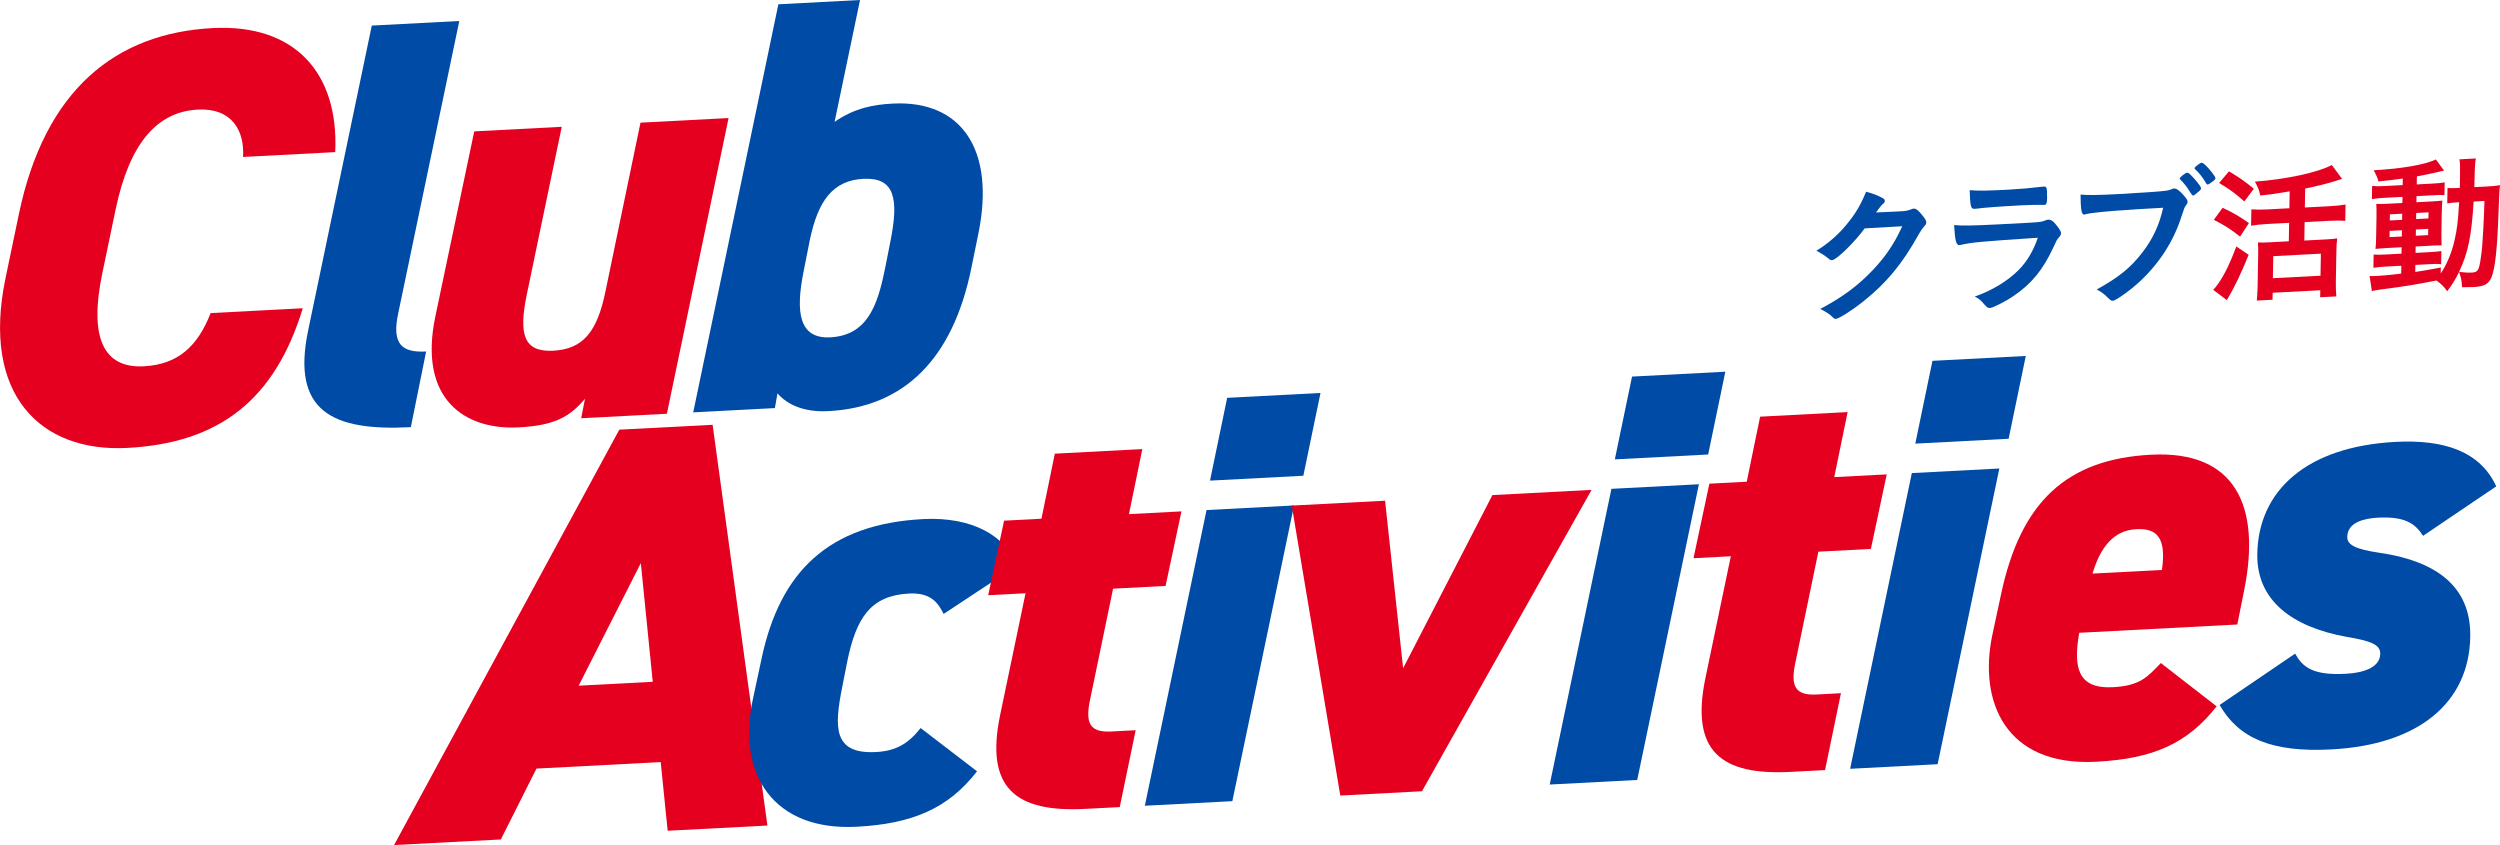
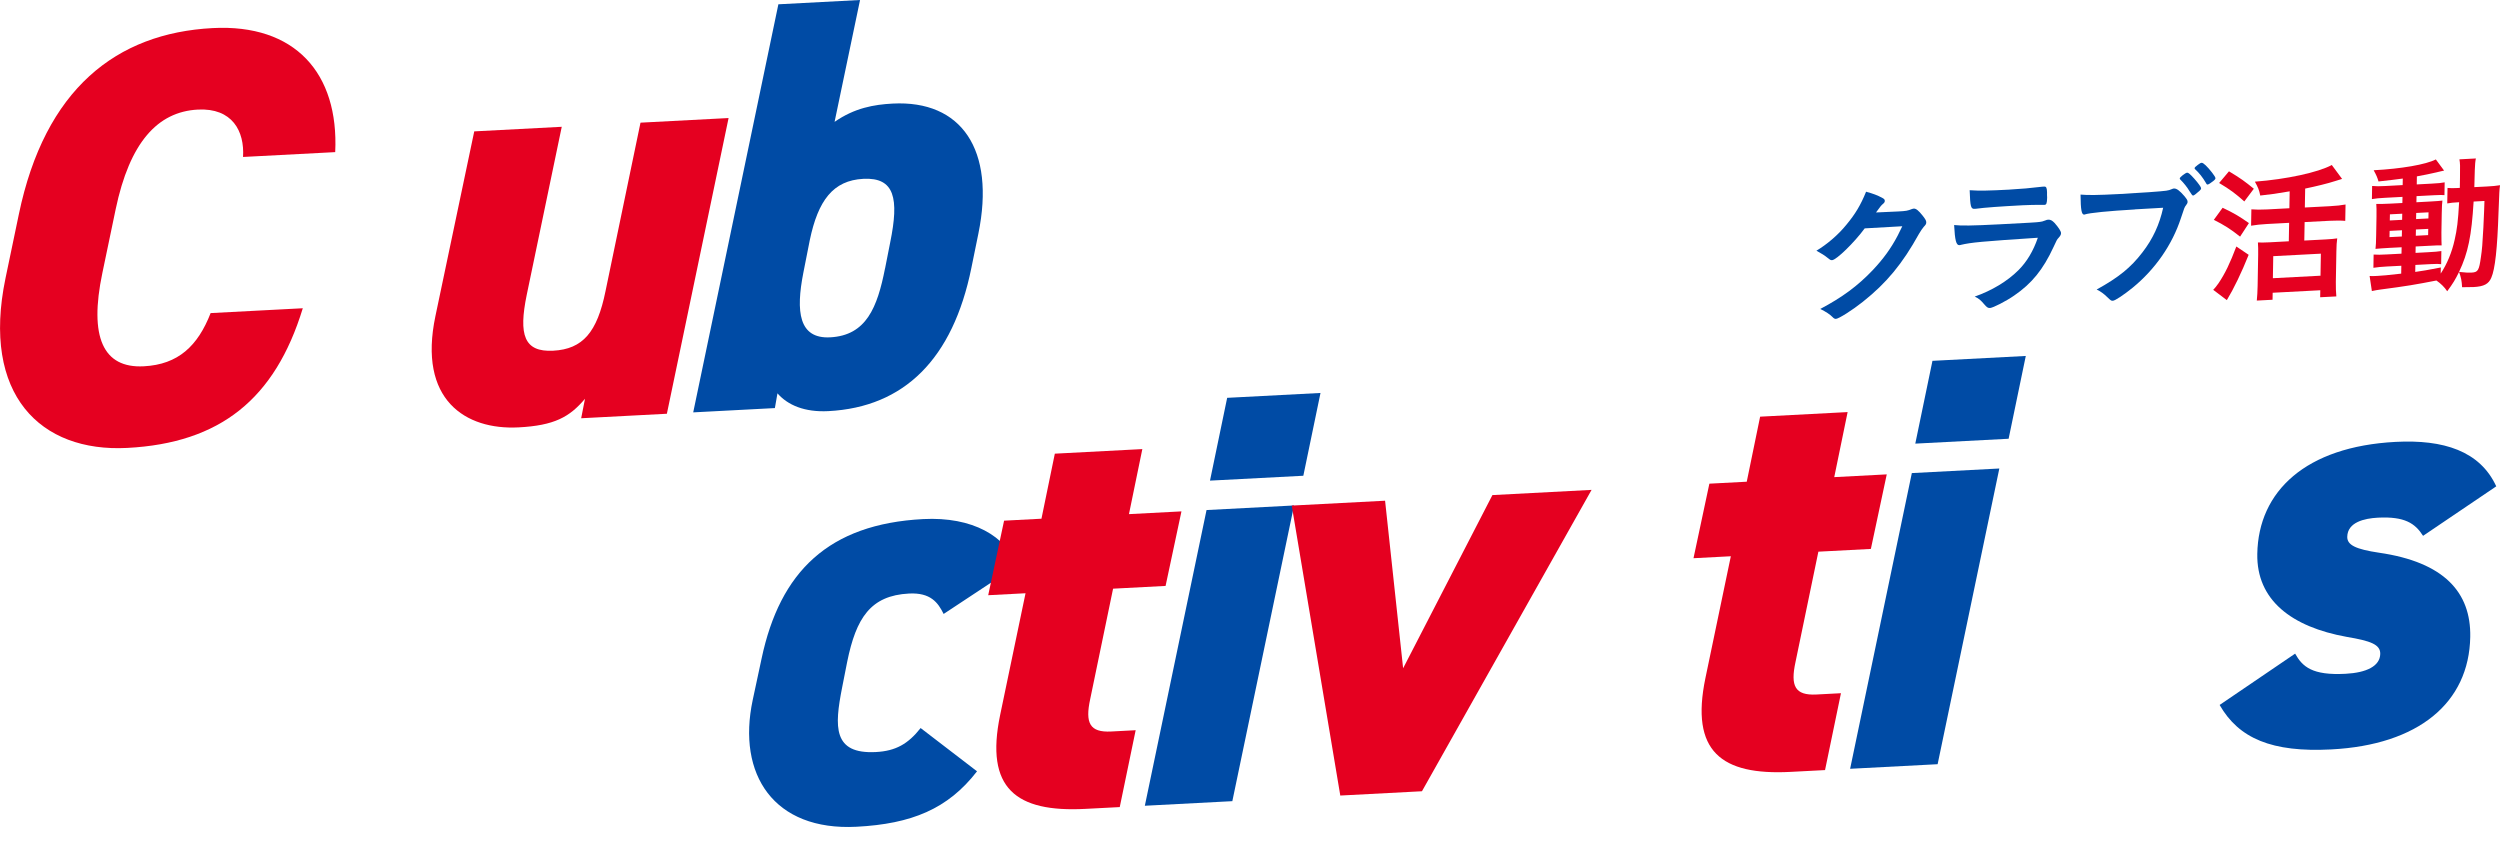
<svg xmlns="http://www.w3.org/2000/svg" id="_レイヤー_2" viewBox="0 0 600 202.83">
  <g id="title">
    <path d="M58.33,37.67c.39-6.2-2.59-11.8-10.85-11.37-9.66.51-16.36,7.88-19.72,23.92l-3.2,15.33c-3.21,15.33.16,22.88,9.96,22.36,8.26-.43,12.96-4.89,16.03-12.77l22.12-1.16c-6.68,21.83-19.87,32.35-42.13,33.52-20.86,1.09-35.03-12.77-29.22-40.73l3.2-15.33C10.77,21.35,27.93,7.95,51.04,6.74c19.74-1.03,30.31,10.77,29.41,29.77l-22.12,1.16Z" fill="#e50020" stroke-width="0" />
-     <path d="M89.23,6.14l21-1.1-14.65,70.12c-1.67,7.67,1.09,9.49,6.69,9.2l-3.67,18.16c-18.76.98-28.75-3.69-24.63-23.28L89.23,6.14Z" fill="#004ba5" stroke-width="0" />
    <path d="M160.06,99.3l-20.58,1.08.92-4.68c-3.71,4.41-7.39,6.42-15.93,6.87-12.74.67-24.22-6.59-19.96-26.75l9.31-44.29,21-1.1-8.4,40.31c-1.99,9.65-.66,13.79,6.34,13.43,7.14-.37,10.57-4.48,12.56-14.28l8.4-40.45,21.14-1.11-14.81,70.97Z" fill="#e50020" stroke-width="0" />
    <path d="M200.31,29.24c4.81-3.34,9.44-4.14,13.92-4.38,16.52-.87,24.71,11.06,20.58,31.21l-1.68,8.23c-4.44,21.85-16.11,33.42-34.31,34.37-5.74.3-9.77-1.45-12.23-4.27l-.62,3.54-19.6,1.03L186.81,1.03l19.6-1.03-6.11,29.24ZM212.42,64.41l1.23-6.24c2.14-10.5,1.11-15.64-6.45-15.25-7.28.38-10.86,5.2-12.85,14.71l-1.54,7.8c-1.84,9.36-1.12,15.92,6.44,15.53,8.68-.46,11.32-7.19,13.16-16.55Z" fill="#004ba5" stroke-width="0" />
-     <path d="M94.57,202.83l54.06-99.71,22.4-1.17,13.15,96.18-23.94,1.25-1.67-16.48-29.82,1.56-8.55,17.01-25.62,1.34ZM138.88,164.56l17.78-.93-2.86-28.49-14.92,29.42Z" fill="#e50020" stroke-width="0" />
    <path d="M234.49,185.11c-7.01,9.07-15.75,12.62-28.91,13.31-19.88,1.04-28.74-12.53-24.93-30.42l2.13-9.94c4.42-20.87,16.09-32.29,38.77-33.48,11.9-.62,19.93,4.15,22.47,11.18l-17.55,11.59c-1.35-2.74-3.13-5.17-8.31-4.9-9.24.48-12.69,5.86-14.83,16.36l-1.23,6.24c-1.84,9.36-2.24,15.98,8.12,15.44,4.76-.25,7.73-1.95,10.73-5.76l13.53,10.38Z" fill="#004ba5" stroke-width="0" />
    <path d="M240.99,124.96l8.96-.47,3.21-15.61,21-1.1-3.21,15.61,12.6-.66-3.81,17.89-12.6.66-5.5,26.54c-1.22,5.68-.14,8.01,5.04,7.74l5.88-.31-3.82,18.45-8.26.43c-16.66.87-24.11-4.91-20.45-22.51l6.1-29.24-8.96.47,3.81-17.89Z" fill="#e50020" stroke-width="0" />
    <path d="M289.57,122.41l21-1.1-14.81,70.97-21,1.1,14.81-70.97ZM294.52,95.48l22.4-1.17-4.12,19.87-22.4,1.17,4.12-19.87Z" fill="#004ba5" stroke-width="0" />
    <path d="M381.98,117.57l-40.71,72.33-19.6,1.03-11.65-69.59,22.4-1.17,4.33,40.21,21.43-41.56,23.8-1.25Z" fill="#e50020" stroke-width="0" />
-     <path d="M386.74,117.32l21-1.1-14.81,70.97-21,1.1,14.81-70.97ZM391.68,90.38l22.4-1.17-4.12,19.87-22.4,1.17,4.13-19.87Z" fill="#004ba5" stroke-width="0" />
    <path d="M410.26,116.08l8.96-.47,3.21-15.61,21-1.1-3.21,15.61,12.6-.66-3.81,17.89-12.6.66-5.5,26.54c-1.22,5.68-.14,8.01,5.04,7.74l5.88-.31-3.82,18.45-8.26.43c-16.66.87-24.11-4.91-20.45-22.51l6.1-29.24-8.96.47,3.81-17.89Z" fill="#e50020" stroke-width="0" />
    <path d="M458.84,113.54l21-1.1-14.81,70.97-21,1.1,14.81-70.97ZM463.79,86.6l22.4-1.17-4.12,19.87-22.4,1.17,4.12-19.87Z" fill="#004ba5" stroke-width="0" />
-     <path d="M532,169.51c-7.01,8.93-15.19,12.59-28.91,13.31-21.84,1.14-28.28-14.52-24.93-30.42l2.13-9.94c4.72-22.01,15.67-32.27,35.97-33.33,20.3-1.06,26.36,12.38,22.37,32.38l-1.68,8.37-37.94,1.99c-1.4,8.08-.52,13.5,8.02,13.06,6.58-.34,8.3-2.4,11.57-5.8l13.39,10.39ZM502.2,137.66l16.66-.87c1.12-7.78-1.22-10.04-6.12-9.79-5.46.29-8.61,4.24-10.54,10.66Z" fill="#e50020" stroke-width="0" />
    <path d="M581.53,128.59c-1.91-2.99-4.39-4.68-10.84-4.35-3.22.17-7.29,1.08-7.35,4.6-.03,1.97,2.05,2.98,7.63,3.81,15.63,2.27,22.08,9.51,21.89,20.19-.28,15.88-12.48,25.93-33.34,27.02-14.28.75-22.2-2.63-26.81-10.67l18.12-12.32c1.76,3.14,4.1,5.26,12.09,4.84,5.04-.26,8.29-1.84,8.34-4.79.04-2.25-2.32-3.11-8.04-4.07-13.25-2.39-21.67-8.83-21.47-19.93.26-15.04,11.64-25.74,33.2-26.87,11.48-.6,20.24,2.17,24.15,10.67l-17.55,11.87Z" fill="#004ba5" stroke-width="0" />
    <path d="M447.52,54.82c-2.51,3.42-6.79,7.57-7.82,7.62-.32.02-.46-.05-1.16-.62-.53-.44-1.44-1.03-2.6-1.65,2.55-1.53,5.19-3.77,7.19-6.23,2.14-2.58,3.43-4.72,4.73-7.93,1.74.48,2.65.83,3.82,1.44.49.26.67.43.67.75,0,.29-.12.47-.44.74-.36.27-.73.75-1.67,2.05l5.31-.24c1.92-.1,2.28-.16,3.35-.6.14-.04.25-.08.39-.09.57-.03,1.17.47,2.18,1.74.66.86.83,1.17.83,1.56s-.12.58-.62,1.1c-.29.34-.77,1.04-1.13,1.67-3.97,7.17-7.75,11.76-13.48,16.31-2.49,1.99-5.76,4.05-6.44,4.09-.29.02-.53-.12-.85-.46-.59-.61-1.54-1.24-2.92-1.92,5.24-2.77,8.92-5.47,12.54-9.26,2.57-2.71,4.4-5.23,6.01-8.28.33-.62.55-1.1,1.14-2.31l-9.01.51Z" fill="#004ba5" stroke-width="0" />
    <path d="M470.55,58.79c-.07,0-.25.05-.29.05-.78.04-1.08-1.16-1.27-4.83,1.74.19,4.19.17,10.82-.17,7.12-.37,9.04-.47,9.72-.58.53-.06.64-.1,1.36-.36.25-.12.46-.17.68-.18.54-.03.96.2,1.52.78.94,1.06,1.57,2.02,1.56,2.45,0,.39-.19.69-.63,1.18-.29.27-.47.6-1.18,2.17-2.48,5.38-5.2,8.74-9.45,11.64-1.94,1.35-5.07,2.94-5.78,2.98-.5.03-.78-.17-1.37-.86-.91-1.06-1.33-1.43-2.31-1.88,4.08-1.43,7.82-3.66,10.5-6.34,2.03-2.03,3.57-4.62,4.65-7.78-13.5.89-15.99,1.12-18.53,1.72ZM482.41,45.49q3.7-.19,7.8-.69c.14,0,.18,0,.43-.02.46-.02.63.32.65,1.39,0,.43-.02.82.02,1.18v.14c-.03,1.29-.17,1.65-.64,1.68-.14,0-.43-.01-.75,0-.68-.04-3.34.03-4.45.09-5.34.28-9.15.55-11.26.84-.11,0-.21.01-.29.02-.93.05-1.06-.48-1.2-4.47,2.31.17,4.55.12,9.68-.15Z" fill="#004ba5" stroke-width="0" />
    <path d="M512.36,50.27c-6.38.37-10.87.82-12.01,1.2-.04.04-.07.04-.11.04-.68.04-.87-1.13-.91-4.81,1.74.16,4.02.15,9.29-.13,4.77-.25,10.37-.65,11.26-.8.64-.11.86-.15,1.5-.44.18-.08.25-.08.39-.09.61-.03,1.34.5,2.46,1.8.66.82.8,1.03.79,1.42,0,.25-.12.47-.37.8-.36.45-.4.56-1.23,3.1-2.1,6.4-6.16,12.25-11.57,16.68-2.17,1.76-4.22,3.11-4.75,3.14-.39.02-.46-.01-1.27-.79-.94-.92-1.68-1.45-2.63-1.9,5.28-2.92,8.17-5.25,10.97-8.9,2.51-3.24,4.1-6.68,4.99-10.73q-2.78.18-6.8.39ZM527.81,45.86c-.8.72-1.27,1.07-1.48,1.08q-.21.01-.83-1.03c-.55-.94-1.39-2-2.19-2.78-.14-.14-.18-.21-.17-.31,0-.29,1.38-1.36,1.77-1.38.29-.02.71.32,1.75,1.48.94,1.06,1.6,1.99,1.6,2.24,0,.25-.11.4-.44.7ZM529.45,43.95c-.83-1.42-1.63-2.41-2.58-3.29-.14-.14-.17-.21-.17-.28,0-.18.18-.37.8-.83.47-.38.68-.46.93-.48.39.01,1.3.86,2.48,2.37.49.62.8,1.14.8,1.32s-.11.36-.55.71c-.58.46-1.12.81-1.33.82-.14,0-.25-.06-.38-.34Z" fill="#004ba5" stroke-width="0" />
    <path d="M539.68,61.15c-1.71,4.27-3.56,8.11-5.24,10.88l-3.27-2.47c.36-.34.76-.86,1.27-1.57,1.57-2.33,2.79-4.86,4.28-8.83l2.95,1.99ZM533.44,49.87c2.58,1.22,3.95,2.01,6.3,3.67l-2.12,3.25c-2.32-1.84-3.8-2.77-6.3-4.03l2.11-2.9ZM534.94,41.11c2.85,1.71,3.8,2.41,5.98,4.19l-2.29,3.05c-2.07-1.86-3.4-2.86-6.04-4.43l2.36-2.8ZM549.52,45.92c-3.5.61-4.17.68-7.06,1.01-.26-1.31-.53-1.97-1.29-3.33,7.55-.57,15.2-2.22,18.46-4l2.47,3.34q-.57.17-1.68.52c-1.65.55-4.83,1.32-7.18,1.8l-.08,4.54,5.95-.31c1.67-.09,2.82-.22,3.82-.41l-.07,3.93c-.92-.09-2.17-.1-3.77-.02l-5.98.31-.08,4.43,5.16-.27c1.18-.06,2.1-.15,2.74-.25-.12.76-.18,1.87-.2,3.08l-.13,7.36c-.02,1.39.03,2.5.12,3.49l-3.88.2.03-1.68-11.43.6-.03,1.68-3.78.2c.09-.9.18-2.22.2-3.55l.13-7.47c.02-1.11,0-2.11-.06-2.93.75.03,1.49.03,2.67-.03l4.74-.25.08-4.43-5.31.28c-1.46.08-2.78.22-3.82.41l.07-3.93c1,.09,2.2.1,3.81.02l5.31-.28.07-4.08ZM545.49,66.77l11.43-.6.09-5.29-11.43.6-.09,5.29Z" fill="#e50020" stroke-width="0" />
    <path d="M576.69,42.85c-1.78.24-3.39.43-5.85.7-.27-.95-.51-1.51-1.16-2.69,6.62-.35,12.55-1.37,14.92-2.6l1.98,2.68c-.18.04-.25.05-.46.1q-.29.05-.82.19c-.07,0-.29.05-.57.14-1.36.32-3.04.66-4.68.96l-.03,1.93,3.56-.19c1.57-.08,2.42-.16,3.14-.31l-.05,3.07c-.53-.04-1-.06-2.46.02l-4.24.22-.03,1.47,3.35-.18c1.53-.08,2.21-.15,2.89-.22-.08.61-.13,1.29-.16,3.01l-.08,4.65c0,1.61.02,2.64.05,3.1-.78-.03-1.46,0-3.1.09l-3.13.16-.03,1.54,2.99-.16c1.71-.09,2.42-.16,3.21-.28l-.05,3.15c-.64-.07-1.06-.09-2.38-.02l-3.81.2-.03,1.68c1.71-.23,2.82-.43,6.14-1.07l-.03,1.47c1.54-2.33,2.68-5.1,3.34-8.07.58-2.53.83-4.51,1.08-9.06-1.42.07-1.96.14-2.85.29l.07-3.72c.71.07,1.24.08,2.42.02l.53-.03c.02-.89.03-1.47.04-2.5.05-2.86.03-3.43-.14-4.35l3.95-.21c-.16.76-.2,1.44-.26,2.84,0,.25-.03,1.79-.11,4.04l2.96-.15c1.46-.08,2.24-.15,3.21-.31-.17,1.26-.17,1.51-.36,6.45-.29,8.84-.84,13.72-1.73,15.73-.63,1.53-1.78,2.13-4.24,2.26-.53.03-2.24.05-2.78.04-.08-1.53-.21-2.2-.72-3.68-.88,1.8-1.44,2.75-2.85,4.65-.66-1-1.53-1.85-2.59-2.58-4.96.97-7.1,1.34-13.45,2.17-.68.11-1.21.17-2.04.36l-.54-3.61c.78.03,1.03.02,1.81-.02,1.5-.08,2.07-.14,5.77-.55l.03-1.89-3.49.18c-1.1.06-2.28.15-3.21.31l.05-3.18c.96.06,1.67.06,3.2-.03l3.49-.18.03-1.54-2.96.15c-1.53.08-2.24.15-3.31.24.09-.86.14-1.58.16-3.22l.08-4.47c.03-1.57,0-2.32-.05-3.1.85.03,1.89,0,3.34-.07l2.92-.15.03-1.47-4.17.22c-1.43.07-2.17.15-3.17.31l.05-3.15c.92.09,1.78.09,3.2.01l4.13-.22.03-1.57ZM573.51,55.41l-.03,1.5,2.96-.15.03-1.5-2.96.15ZM573.58,51.44l-.03,1.47,2.96-.15.03-1.47-2.96.15ZM579.79,56.58l2.96-.15.03-1.5-2.96.15-.03,1.5ZM579.86,52.58l2.96-.15.03-1.47-2.96.15-.03,1.47ZM593.67,48.36c-.5,8.24-1.32,12.32-3.5,16.9,1.53.17,2.31.2,3.02.16,1.53-.08,1.79-.52,2.23-3.72.28-1.8.38-3.27.59-7.1q.09-1.22.18-4.04c.02-1,.06-1.25.08-2.33l-2.6.14Z" fill="#e50020" stroke-width="0" />
  </g>
</svg>